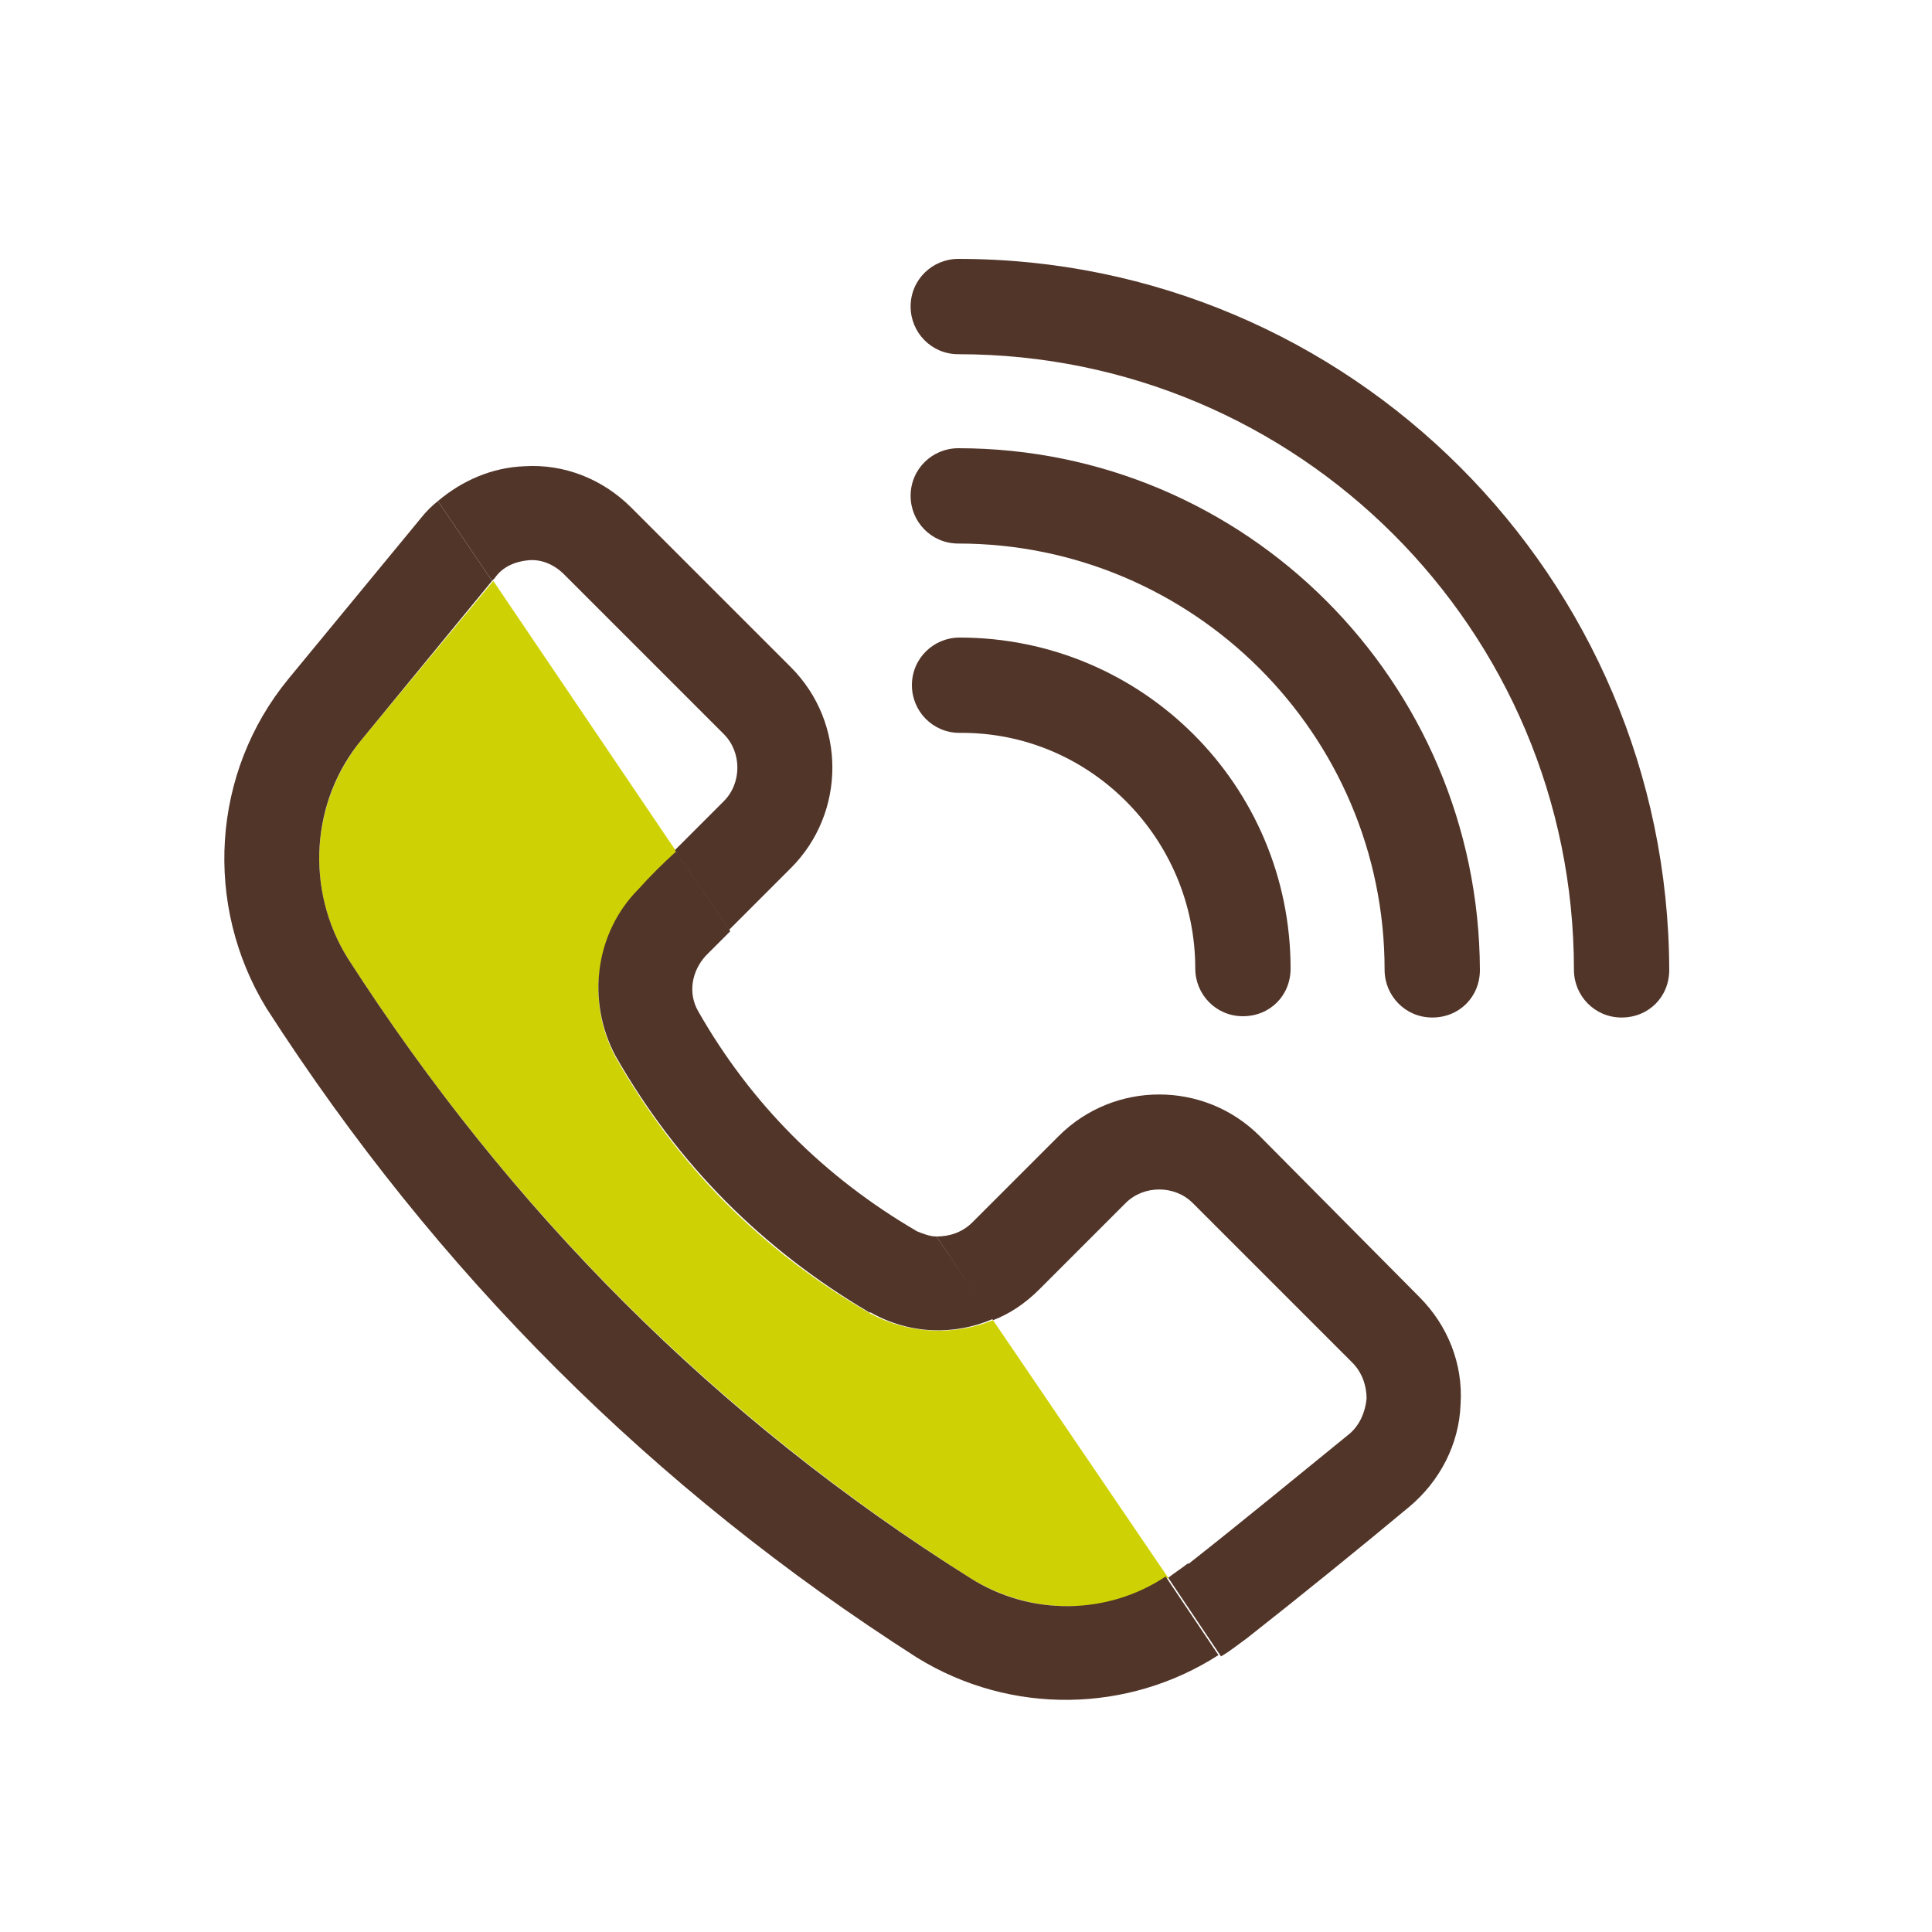
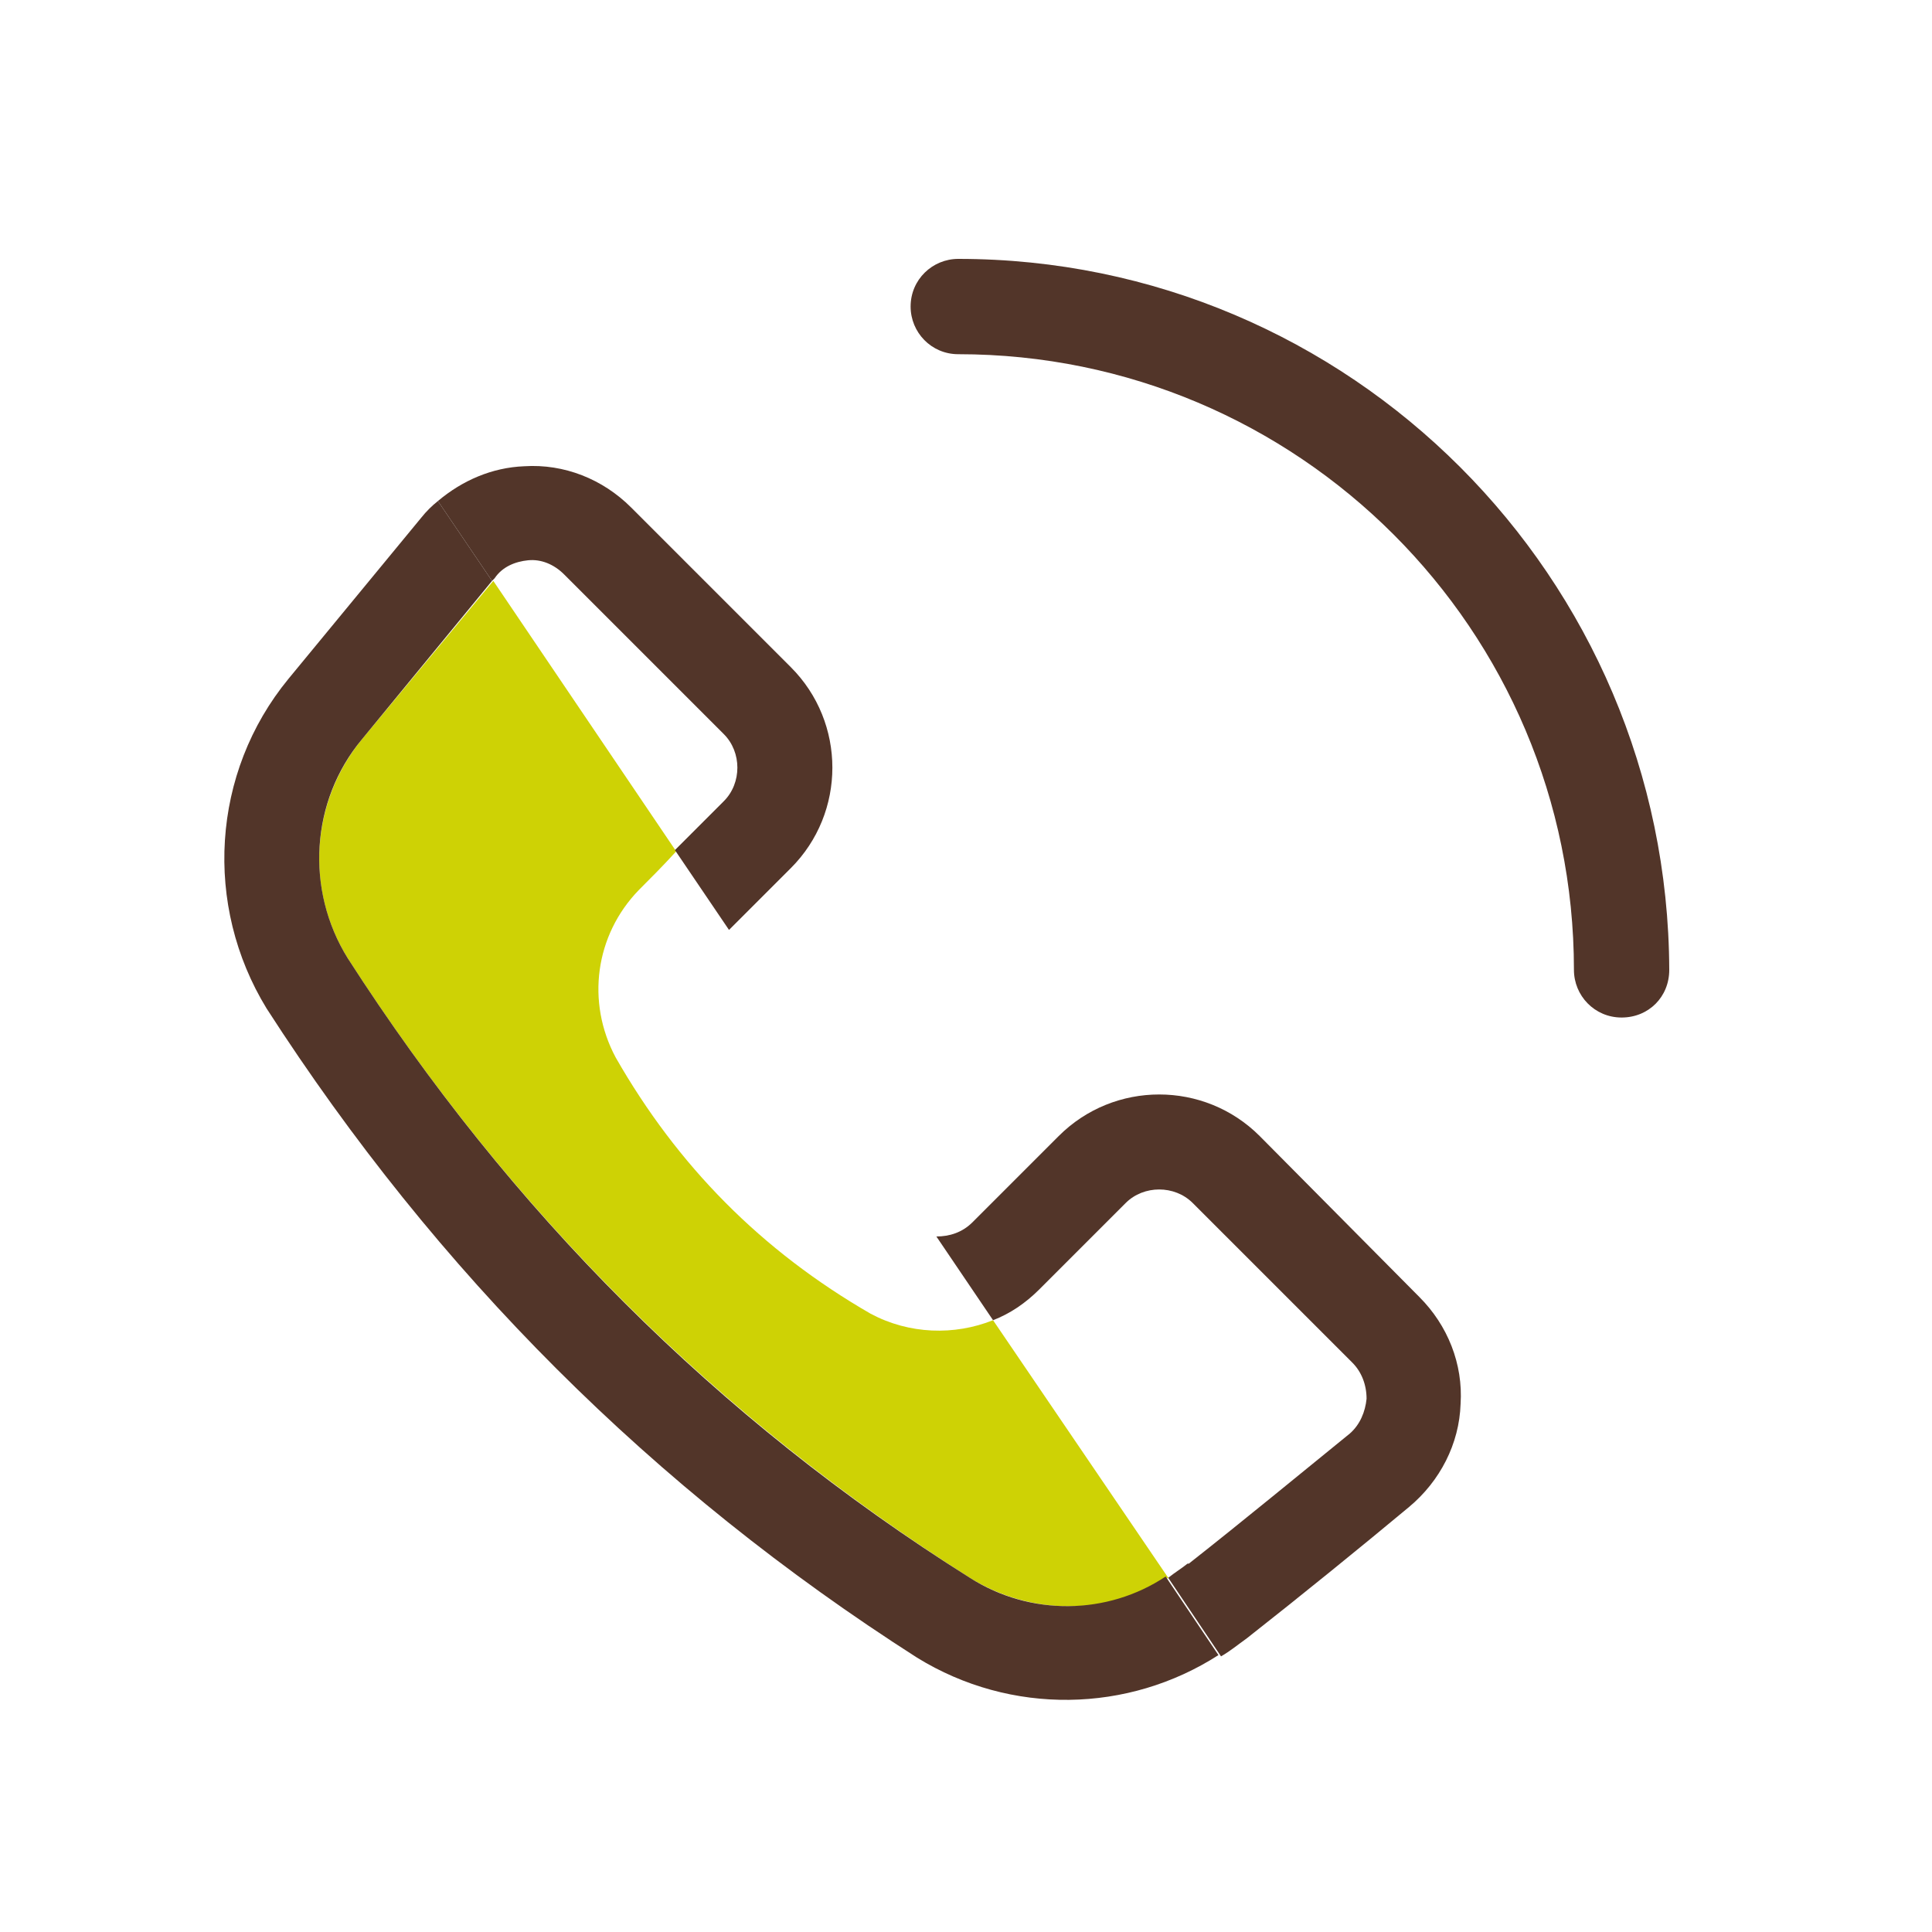
<svg xmlns="http://www.w3.org/2000/svg" id="Layer_1" x="0px" y="0px" viewBox="0 0 150 150" style="enable-background:new 0 0 150 150;" xml:space="preserve">
  <style type="text/css">	.st0{fill:#CED205;}	.st1{fill:#523529;}	.st2{clip-path:url(#SVGID_2_);fill:#C6B305;}	.st3{clip-path:url(#SVGID_2_);fill:#CED205;}	.st4{opacity:0.63;clip-path:url(#SVGID_2_);fill:#E8E81F;}	.st5{fill:url(#SVGID_3_);}	.st6{clip-path:url(#SVGID_5_);fill:#C6B305;}	.st7{clip-path:url(#SVGID_5_);fill:#CED205;}	.st8{opacity:0.63;clip-path:url(#SVGID_5_);fill:#E8E81F;}	.st9{fill:url(#SVGID_6_);}	.st10{fill:#523529;stroke:#523529;stroke-width:0.684;stroke-miterlimit:10;}	.st11{fill:none;stroke:#523529;stroke-width:6.845;stroke-linecap:round;stroke-linejoin:round;stroke-miterlimit:10;}	.st12{clip-path:url(#SVGID_8_);fill:#C6B305;}	.st13{clip-path:url(#SVGID_8_);fill:#CED205;}	.st14{opacity:0.63;clip-path:url(#SVGID_8_);fill:#E8E81F;}	.st15{fill:url(#SVGID_9_);}	.st16{fill:none;stroke:#000000;stroke-width:4;stroke-miterlimit:10;}	.st17{fill:none;stroke:#000000;stroke-width:1.703;stroke-miterlimit:10;}	.st18{fill:none;stroke:#523529;stroke-width:5.291;stroke-linecap:round;stroke-miterlimit:10;}	.st19{fill:none;stroke:#523529;stroke-width:4.767;stroke-miterlimit:10;}	.st20{fill:none;stroke:#000000;stroke-width:5.625;stroke-miterlimit:10;}	.st21{fill:none;stroke:#523529;stroke-width:5.892;stroke-miterlimit:10;}	.st22{stroke:#000000;stroke-width:3.3;stroke-miterlimit:10;}	.st23{fill:none;stroke:#523529;stroke-width:5.143;stroke-miterlimit:10;}	.st24{fill:#523529;stroke:#523529;stroke-width:3;stroke-miterlimit:10;}	.st25{fill:none;}	.st26{fill:none;stroke:#523529;stroke-width:2;stroke-miterlimit:10;}	.st27{fill:#523529;stroke:#523529;stroke-width:2;stroke-miterlimit:10;}</style>
  <g>
    <path class="st25" d="M92.2,121.4C92.2,121.4,92.2,121.4,92.2,121.4c4.3-3.3,8.9-7.2,12.6-10.2c0.8-0.7,1.3-1.6,1.3-2.7  c0.1-1-0.3-2-1.1-2.8L92.6,93.4c-1.4-1.4-3.8-1.4-5.2,0c0,0-6.7,6.7-6.7,6.7c-1,1-2.3,1.8-3.6,2.4l13.6,20  C91.2,122.2,91.7,121.8,92.2,121.4z" />
    <path class="st25" d="M56.2,62.2c1.4-1.4,1.4-3.8,0-5.2L43.8,44.6c-0.7-0.7-1.7-1.1-2.8-1.1c-1,0.1-2,0.5-2.7,1.3l-0.2,0.2l14.2,21  C53.7,64.8,55,63.4,56.2,62.2z" />
    <path class="st0" d="M67.6,102C67.6,102,67.6,101.9,67.6,102c-8.5-4.9-15-11.5-19.8-19.9c0,0,0,0,0,0c-2.3-4.3-1.6-9.5,1.8-13  c0.9-0.9,1.9-1.9,2.9-3l-14.2-21L28.1,57.4c-4,4.9-4.4,11.7-1.1,17c12.6,19.6,28.6,35.6,48.3,48.1c4.8,3,10.8,2.9,15.4,0l-13.6-20  C74.1,103.7,70.6,103.6,67.6,102z" />
    <path class="st1" d="M38.4,44.9C39,44,40,43.6,41,43.5c1-0.1,2,0.3,2.8,1.1L56.2,57c1.4,1.4,1.4,3.8,0,5.2  c-1.2,1.2-2.5,2.5-3.8,3.8l4.2,6.2c1.6-1.6,3.3-3.3,4.8-4.8c4.3-4.3,4.3-11.3,0-15.6c-3.7-3.7-8.6-8.6-12.4-12.4  c-2.2-2.2-5.2-3.4-8.3-3.2c-2.5,0.1-4.8,1.1-6.7,2.7l4.2,6.2L38.4,44.9z" />
-     <path class="st1" d="M74.4,34.8c-2,0-3.7,1.6-3.7,3.7c0,2,1.6,3.7,3.7,3.7c18.2,0,33.1,14.8,33.1,33.1c0,2,1.6,3.7,3.7,3.7  s3.7-1.6,3.7-3.7C114.8,52.9,96.7,34.8,74.4,34.8z" />
-     <path class="st1" d="M92.8,75.2c0,2,1.6,3.7,3.7,3.7s3.7-1.6,3.7-3.7c0-14.2-11.5-25.7-25.7-25.7c-2,0-3.7,1.6-3.7,3.7  c0,2,1.6,3.7,3.7,3.7C84.6,56.8,92.8,65.1,92.8,75.2z" />
    <path class="st1" d="M97.8,88.2c-4.3-4.3-11.3-4.3-15.6,0l-6.7,6.7c-0.8,0.8-1.8,1.1-2.8,1.1l4.4,6.5c1.3-0.5,2.5-1.3,3.6-2.4  c0,0,6.7-6.7,6.7-6.7c1.4-1.4,3.8-1.4,5.2,0l12.4,12.4c0.7,0.7,1.1,1.7,1.1,2.8c-0.1,1-0.5,2-1.3,2.7c-3.7,3-8.3,6.8-12.5,10.1  c0,0,0,0-0.1,0c-0.5,0.4-1,0.7-1.5,1.1l4.1,6.1c0.7-0.4,1.3-0.9,2-1.4c4.2-3.3,9-7.2,12.6-10.2c2.4-2,3.9-4.9,4-8  c0.2-3.1-1-6.1-3.2-8.3L97.8,88.2z" />
    <path class="st1" d="M74.4,20.1c-2,0-3.7,1.6-3.7,3.7c0,2,1.6,3.7,3.7,3.7c26.4,0,47.8,21.4,47.8,47.8c0,2,1.6,3.7,3.7,3.7  s3.7-1.6,3.7-3.7C129.5,44.8,104.8,20.1,74.4,20.1z" />
-     <path class="st1" d="M49.6,69c-3.4,3.4-4.1,8.7-1.8,13c0,0,0,0,0,0c4.8,8.4,11.4,15,19.7,19.9c0,0,0,0,0.1,0c3,1.7,6.5,1.8,9.5,0.5  L72.7,96c-0.5,0-1-0.2-1.5-0.4c-7.2-4.2-12.9-9.9-17-17.1c-0.8-1.4-0.5-3.1,0.6-4.3c0,0,0,0,0.1-0.1c0.6-0.6,1.2-1.2,1.8-1.8  l-4.2-6.2C51.4,67.1,50.4,68.1,49.6,69z" />
    <path class="st1" d="M75.3,122.5C55.6,110.1,39.6,94,27,74.4c-3.3-5.3-2.9-12.2,1.1-17l10.1-12.3L34,38.9c-0.5,0.4-0.9,0.8-1.3,1.3  L22.4,52.7c-6,7.3-6.6,17.6-1.7,25.6c0,0,0,0,0,0c13.2,20.5,30,37.3,50.5,50.4c0,0,0,0,0,0c7.3,4.5,16.4,4.3,23.4-0.2l-4.1-6.1  C86,125.4,80,125.5,75.3,122.5z" />
  </g>
</svg>